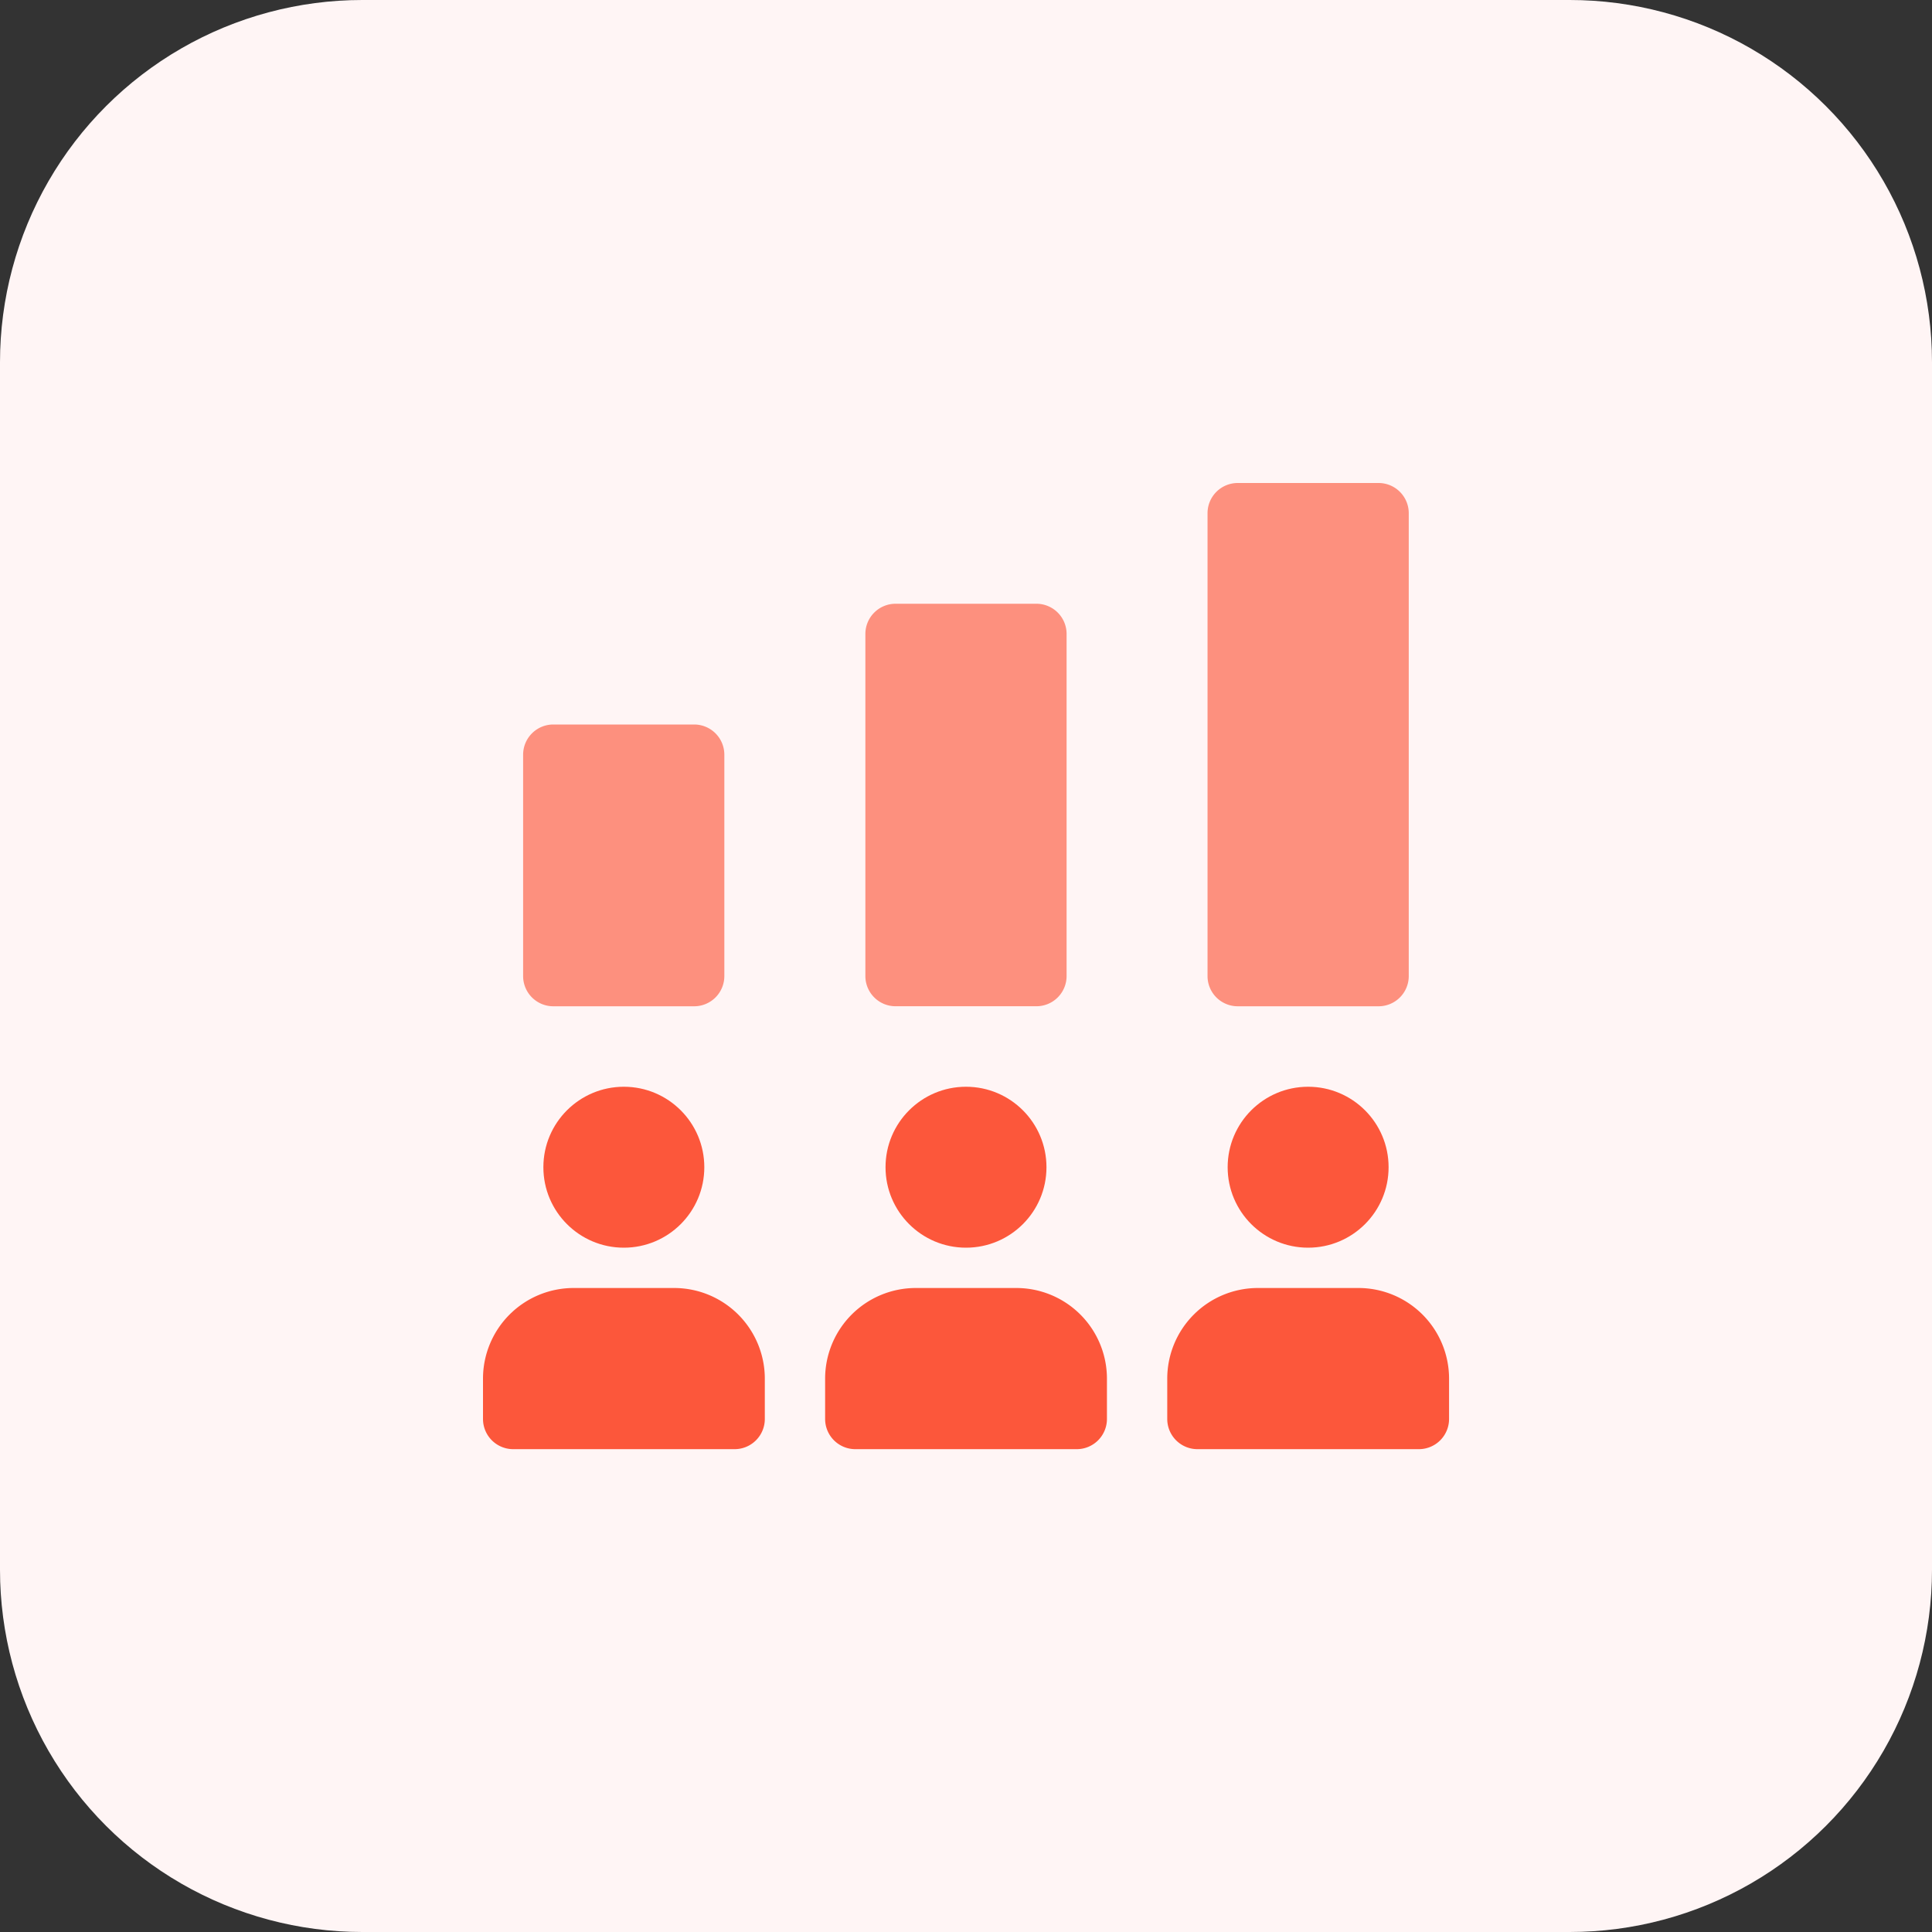
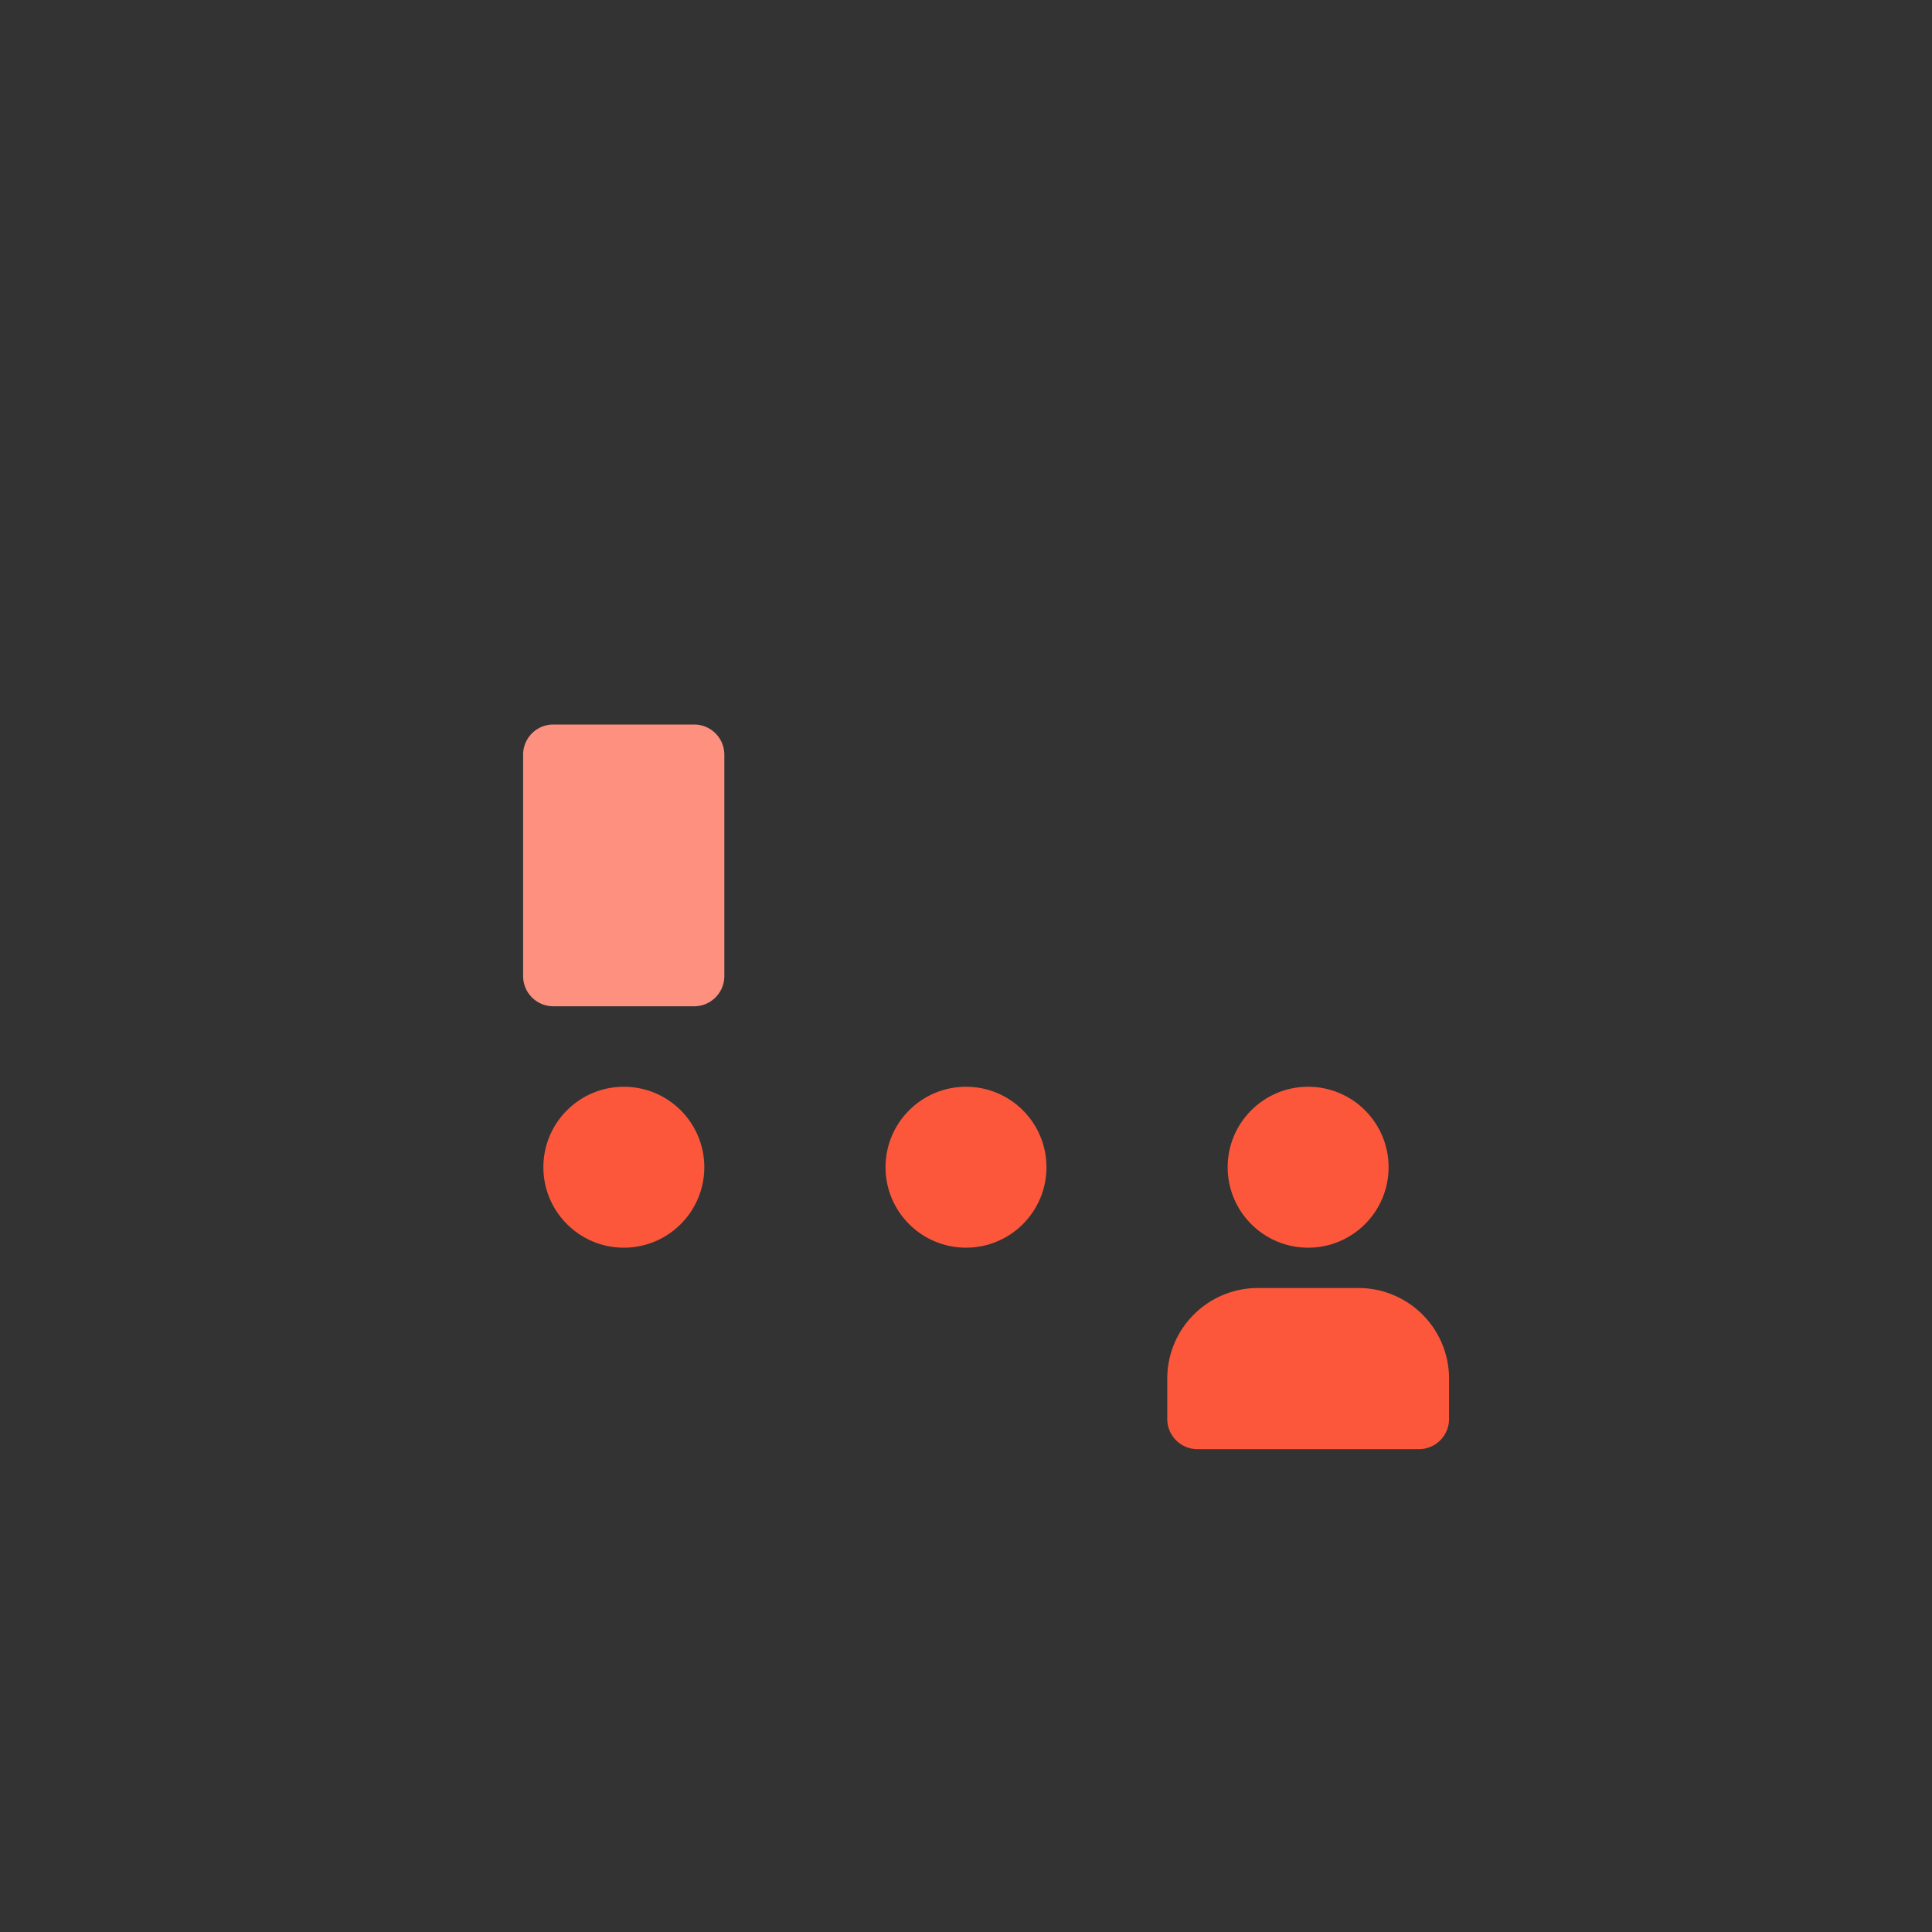
<svg xmlns="http://www.w3.org/2000/svg" width="60" height="60" viewBox="0 0 60 60">
  <rect x="0" y="0" width="60" height="60" fill="#333333" stroke="none" />
  <defs>
    <clipPath id="a">
      <path d="M48.75,60H11.25A11.249,11.249,0,0,1,0,48.75V11.25A11.249,11.249,0,0,1,11.25,0h37.5A11.249,11.249,0,0,1,60,11.25v37.5A11.249,11.249,0,0,1,48.75,60Z" transform="translate(680 16692)" fill="#f0f6f6" />
    </clipPath>
  </defs>
  <g transform="translate(-680 -16692)" clip-path="url(#a)">
    <g transform="translate(680 16692)">
-       <path d="M48.75,60H11.25A11.249,11.249,0,0,1,0,48.75V11.25A11.249,11.249,0,0,1,11.25,0h37.5A11.249,11.249,0,0,1,60,11.25v37.5A11.249,11.249,0,0,1,48.75,60Z" fill="#fff5f5" />
      <g transform="translate(15 33.75)">
        <circle cx="2.499" cy="2.499" r="2.499" transform="translate(1.875)" fill="#fc573b" />
-         <path d="M25.938,53.333H22.813A2.816,2.816,0,0,0,20,56.145V57.4a.938.938,0,0,0,.938.938h6.876a.938.938,0,0,0,.938-.937V56.145A2.817,2.817,0,0,0,25.938,53.333Z" transform="translate(-20 -47.083)" fill="#fc573b" />
        <circle cx="2.499" cy="2.499" r="2.499" transform="translate(23.126)" fill="#fc573b" />
        <path d="M54.271,53.333H51.145a2.816,2.816,0,0,0-2.812,2.813V57.4a.938.938,0,0,0,.938.938h6.876a.938.938,0,0,0,.938-.937V56.145A2.816,2.816,0,0,0,54.271,53.333Z" transform="translate(-27.083 -47.083)" fill="#fc573b" />
        <circle cx="2.499" cy="2.499" r="2.499" transform="translate(12.501)" fill="#fc573b" />
-         <path d="M40.1,53.333H36.978a2.816,2.816,0,0,0-2.812,2.813V57.4a.938.938,0,0,0,.938.938h6.876a.938.938,0,0,0,.938-.937V56.145A2.816,2.816,0,0,0,40.1,53.333Z" transform="translate(-23.541 -47.083)" fill="#fc573b" />
      </g>
      <path d="M22.6,38.751h4.374a.938.938,0,0,0,.938-.937V30.938A.938.938,0,0,0,26.979,30H22.6a.938.938,0,0,0-.937.938v6.876A.938.938,0,0,0,22.6,38.751Z" transform="translate(-5.417 -7.5)" fill="#fd907e" />
-       <path d="M36.77,37.5h4.374a.938.938,0,0,0,.938-.937V25.938A.938.938,0,0,0,41.144,25H36.77a.938.938,0,0,0-.937.938V36.563A.938.938,0,0,0,36.77,37.5Z" transform="translate(-8.958 -6.25)" fill="#fd907e" />
-       <path d="M50.938,36.251h4.374a.938.938,0,0,0,.938-.937V20.938A.938.938,0,0,0,55.312,20H50.938a.938.938,0,0,0-.937.938V35.313A.938.938,0,0,0,50.938,36.251Z" transform="translate(-12.5 -5)" fill="#fd907e" />
    </g>
  </g>
</svg>